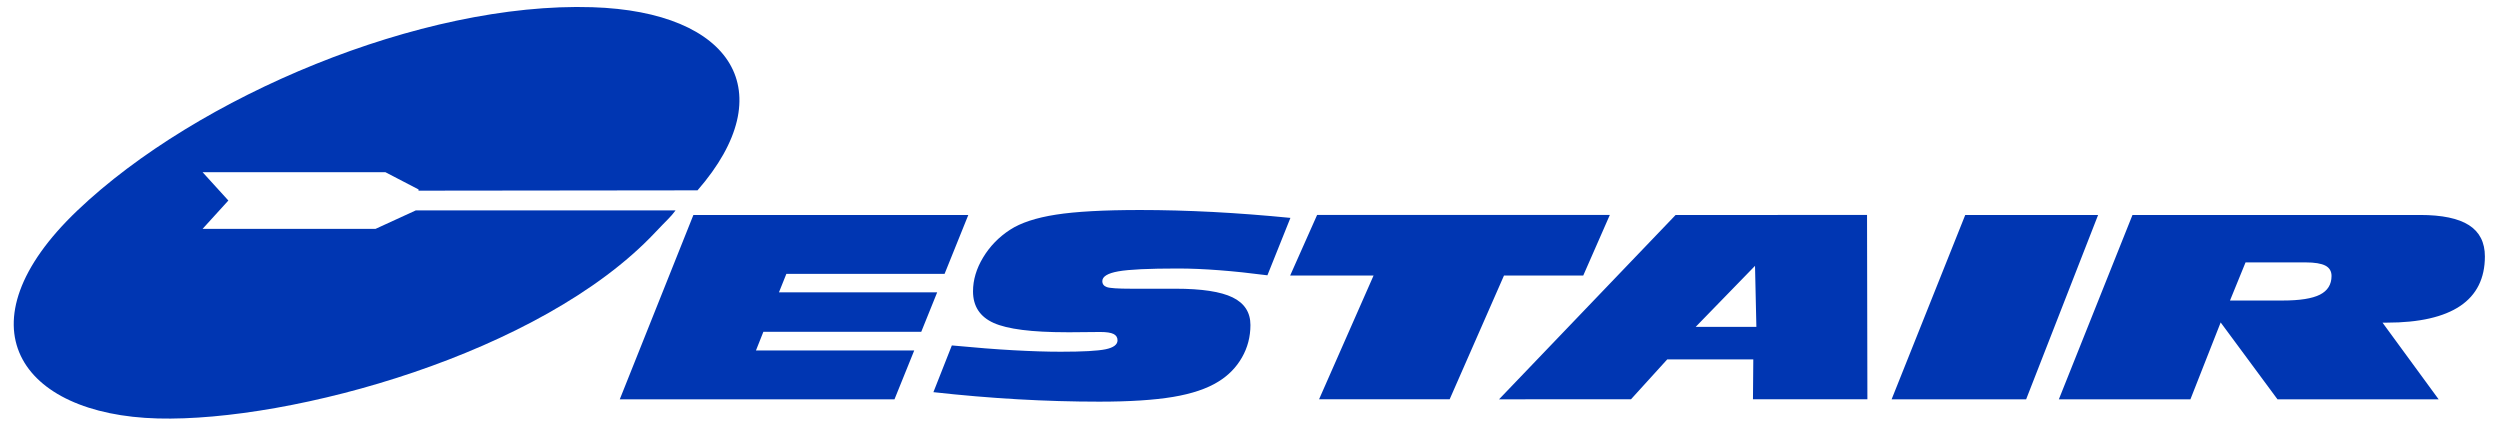
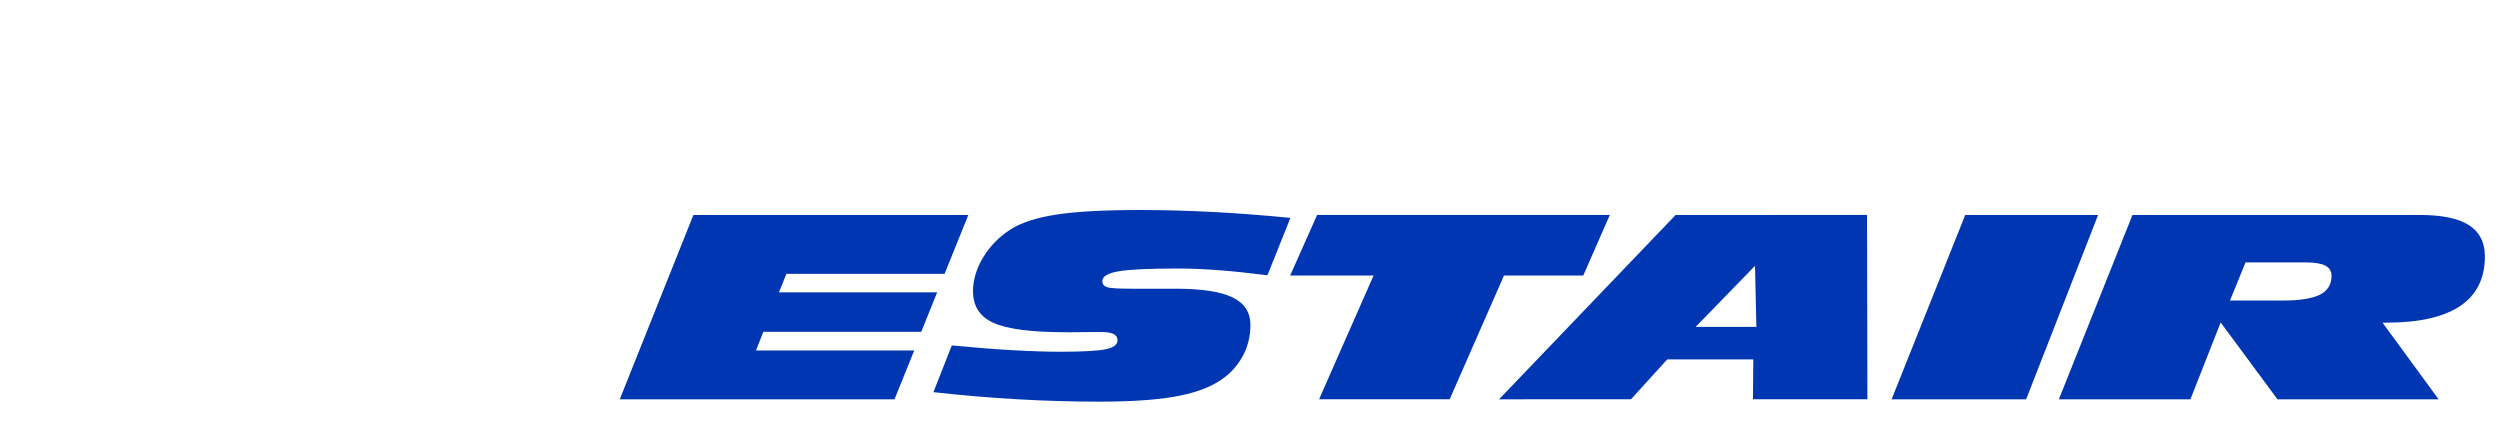
<svg xmlns="http://www.w3.org/2000/svg" xmlns:ns1="http://sodipodi.sourceforge.net/DTD/sodipodi-0.dtd" xmlns:ns2="http://www.inkscape.org/namespaces/inkscape" version="1.1" width="182" height="31" id="svg8094" viewBox="0 0 182 31" ns1:docname="ESTAIR_logo_180.svg" ns2:version="0.92.3 (2405546, 2018-03-11)">
  <defs id="defs8098" />
  <ns1:namedview pagecolor="#ffffff" bordercolor="#666666" borderopacity="1" objecttolerance="10" gridtolerance="10" guidetolerance="10" ns2:pageopacity="0" ns2:pageshadow="2" ns2:window-width="1920" ns2:window-height="1009" id="namedview8096" showgrid="false" ns2:pagecheckerboard="true" ns2:showpageshadow="false" ns2:zoom="1.4144709" ns2:cx="339.32169" ns2:cy="71.40479" ns2:window-x="1592" ns2:window-y="31" ns2:window-maximized="1" ns2:current-layer="svg8094" />
  <g id="g4532" transform="matrix(0.257,0,0,0.257,0.743,0.251)">
    <path ns2:connector-curvature="0" id="path8090" style="fill:#0036b2;fill-opacity:1;fill-rule:evenodd;stroke-width:0.968" d="m 172.671,112.132 20.856,-52.216 h 77.875 l -6.721,16.679 h -44.818 l -2.1,5.239 h 44.819 l -4.512,11.182 h -44.723 l -2.1,5.286 h 44.833 l -5.589,13.83 z m 94.064,-15.259 c 6.652,0.628 12.486,1.093 17.462,1.363 4.989,0.277 9.446,0.421 13.372,0.421 6.243,0 10.497,-0.233 12.732,-0.699 2.236,-0.466 3.367,-1.318 3.367,-2.527 0,-0.825 -0.381,-1.434 -1.131,-1.801 -0.75,-0.376 -2.004,-0.564 -3.749,-0.564 -2.481,0 -5.18,0.026 -8.043,0.071 -0.777,0 -1.28,0 -1.485,0 -9.868,0 -16.766,-0.879 -20.664,-2.626 -3.9,-1.746 -5.862,-4.74 -5.862,-8.961 0,-3.227 0.954,-6.433 2.863,-9.596 1.908,-3.163 4.456,-5.79 7.634,-7.851 3.025,-1.971 7.359,-3.395 12.976,-4.274 5.615,-0.879 13.577,-1.317 23.854,-1.317 6.625,0 13.509,0.188 20.638,0.555 7.142,0.377 14.463,0.941 21.946,1.676 l -6.516,16.264 c -4.852,-0.627 -9.391,-1.111 -13.603,-1.433 -4.213,-0.323 -8.137,-0.494 -11.75,-0.494 -8.233,0 -13.862,0.268 -16.874,0.807 -3.027,0.538 -4.539,1.468 -4.539,2.768 0,0.824 0.436,1.398 1.282,1.694 0.845,0.305 3.148,0.457 6.856,0.457 h 12.608 c 7.401,0 12.799,0.824 16.152,2.455 3.368,1.64 5.059,4.257 5.059,7.825 0,3.341 -0.805,6.425 -2.414,9.22 -1.608,2.804 -3.844,5.09 -6.707,6.837 -3.175,1.972 -7.442,3.414 -12.786,4.311 -5.344,0.895 -12.322,1.344 -20.923,1.344 -7.551,0 -15.254,-0.224 -23.105,-0.672 -7.851,-0.449 -15.826,-1.121 -23.869,-2.017 z M 423.143,77.069 407.75,112.132 h -36.992 l 15.442,-35.063 h -23.628 l 7.629,-17.153 h 82.919 l -7.525,17.153 z m -1.401,35.063 50.021,-52.216 H 525.981 l 0.102,52.216 h -32.415 l 0.095,-11.302 h -24.381 l -10.269,11.302 z m 55.693,-20.511 h 17.2 l -0.385,-17.293 z m 55.51,20.511 20.856,-52.216 h 37.637 l -20.385,52.216 z m 95.852,-27.982 h 14.928 c 4.85,0 8.369,-0.558 10.549,-1.662 2.179,-1.103 3.285,-2.875 3.285,-5.294 0,-1.343 -0.588,-2.328 -1.744,-2.93 -1.159,-0.6 -3.03,-0.913 -5.589,-0.913 h -17.026 z m -48.478,27.982 20.855,-52.216 h 81.479 c 6.216,0 10.838,0.97 13.835,2.885 2.997,1.917 4.512,4.875 4.512,8.855 0,6.217 -2.348,10.911 -6.993,14.039 -4.647,3.128 -11.618,4.72 -20.734,4.72 h -1.274 l 15.895,21.717 h -45.648 l -16.093,-21.773 -8.566,21.773 z" />
-     <path ns2:connector-curvature="0" id="path8092" style="fill:#0036b2;fill-opacity:1;fill-rule:evenodd;stroke-width:0.968" d="m 188.483,58.614 h -73.572 l -11.408,5.233 H 54.498 l 7.299,-8.022 -7.299,-8.021 h 51.787 l 9.383,4.881 v 0.347 l 79.025,-0.092 C 218.933,25.114 204.624,2.326 164.892,1.065 116.494,-0.469 52.965,26.341 19.071,58.614 -14.823,90.887 2.489,116.521 41.813,117.561 79.564,118.559 150.298,99.278 182.679,64.892 c 3.678,-3.905 4.241,-4.185 5.804,-6.278 z" />
  </g>
</svg>